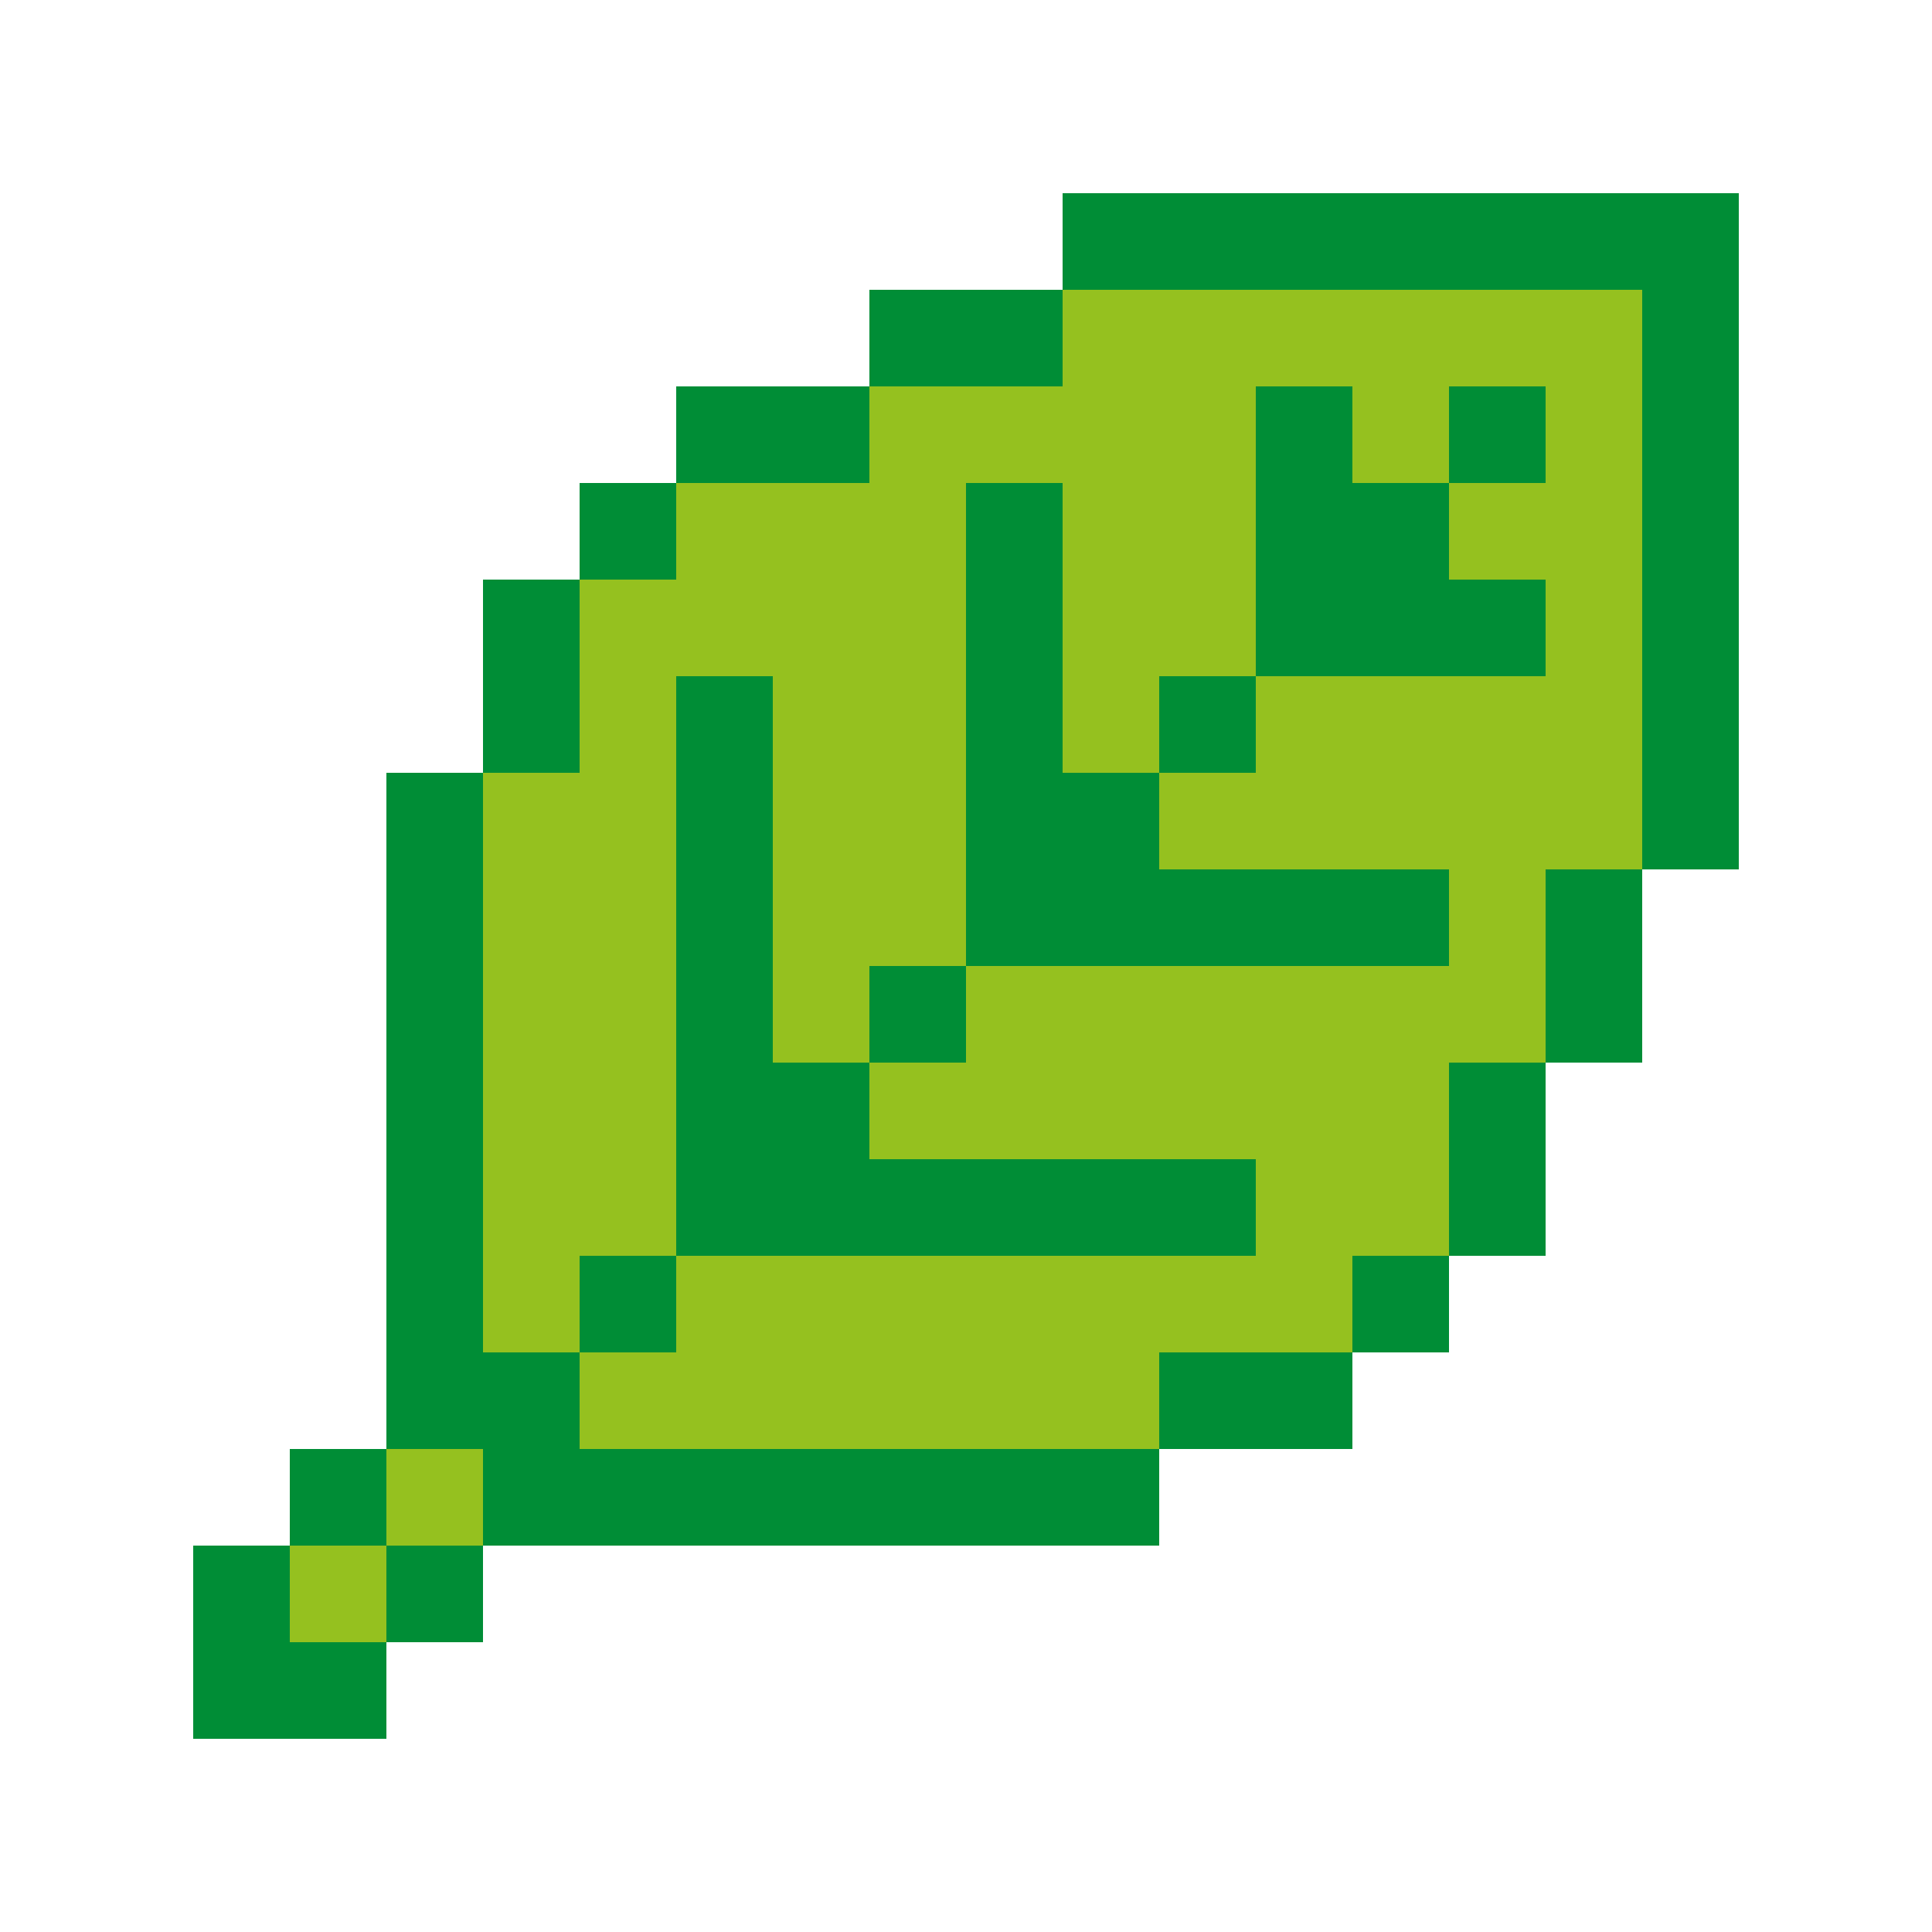
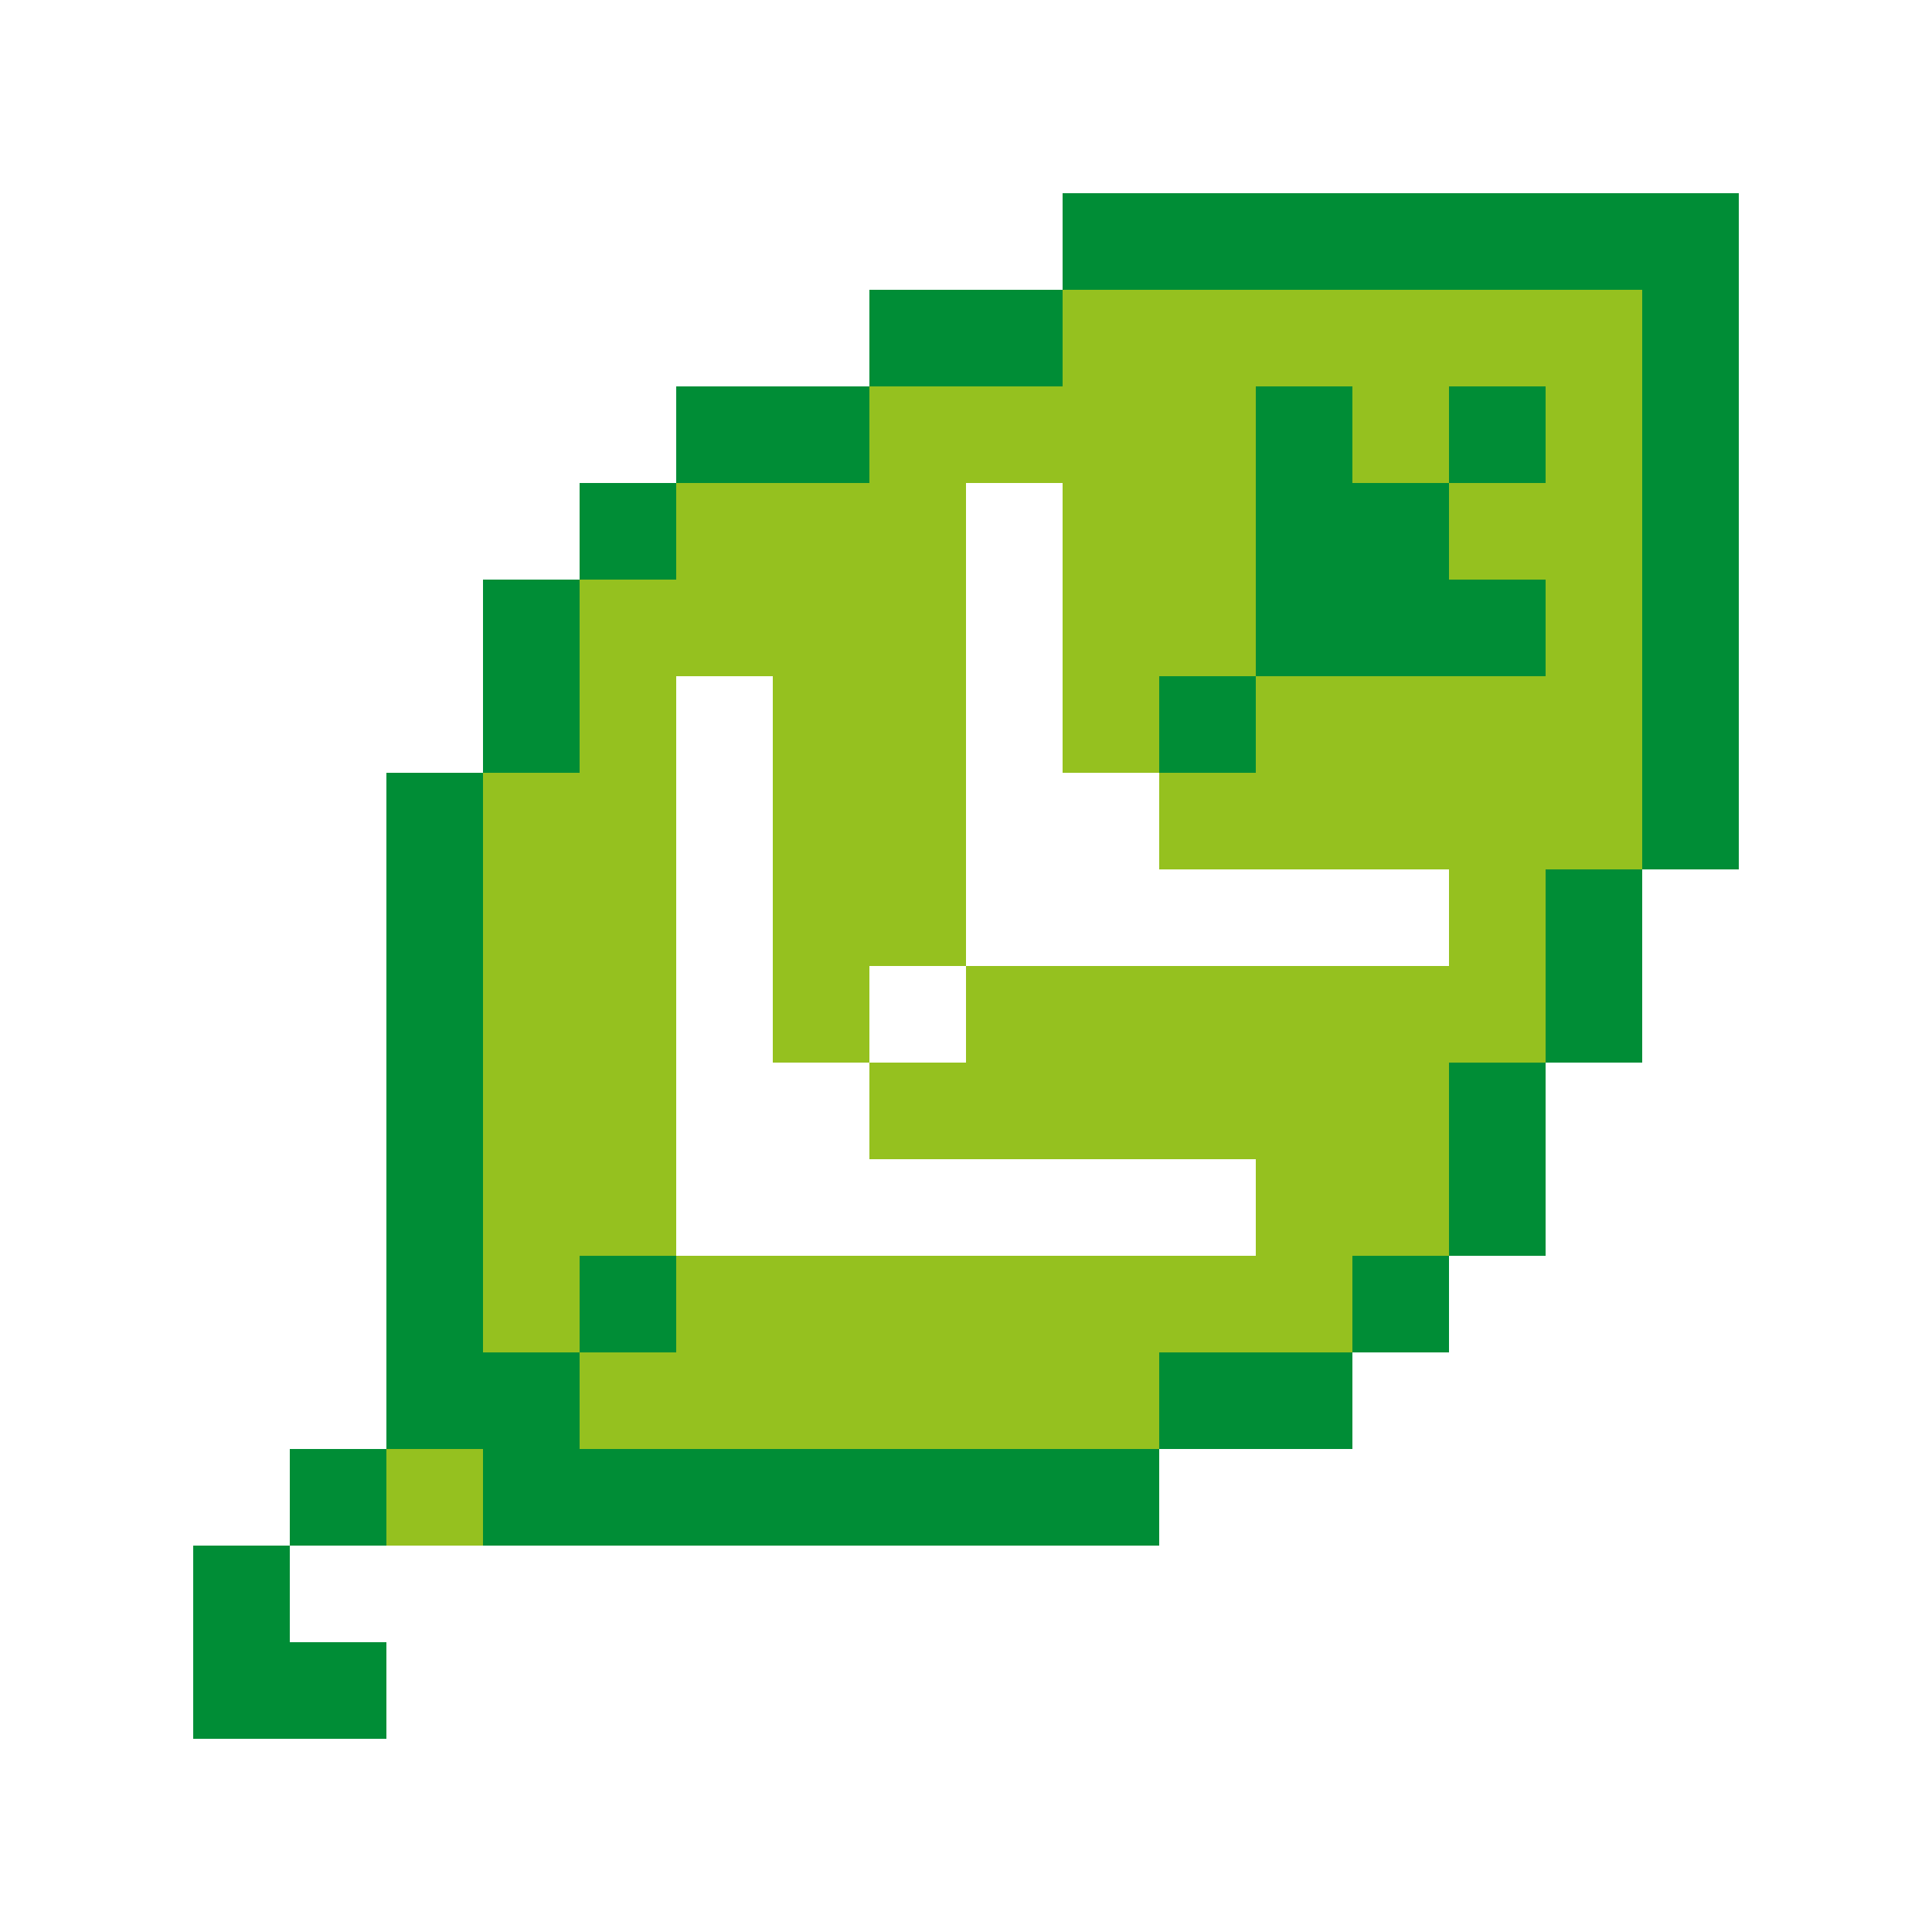
<svg xmlns="http://www.w3.org/2000/svg" width="20" height="20" viewBox="0 0 20 20" fill="none">
-   <path d="M4 16H3V17H4V16Z" fill="#95C11F" />
  <path d="M5 15H4V16H5V15Z" fill="#95C11F" />
  <path d="M16 3H15H14H13H12H11V4H10H9V5H8H7V6H6V8H5V14H6V13H7V7H8V11H9V10H10V5H11V8H12V7H13V4H14V5H15V4H16V5H15V6H16V7H13V8H12V9H15V10H10V11H9V12H13V13H7V14H6V15H12V14H14V13H15V12V11H16V9H17V3H16Z" fill="#95C11F" />
  <path d="M3 16H2V17V18H3H4V17H3V16Z" fill="#008D36" />
  <path d="M4 15H3V16H4V15Z" fill="#008D36" />
  <path d="M6 14H5V8H4V15H5V16H12V15H6V14Z" fill="#008D36" />
  <path d="M7 13H6V14H7V13Z" fill="#008D36" />
-   <path d="M10 10H9V11H10V10Z" fill="#008D36" />
  <path d="M13 7H12V8H13V7Z" fill="#008D36" />
  <path d="M16 4H15V5H16V4Z" fill="#008D36" />
  <path d="M7 5H6V6H7V5Z" fill="#008D36" />
  <path d="M15 13H14V14H15V13Z" fill="#008D36" />
  <path d="M9 4H7V5H9V4Z" fill="#008D36" />
  <path d="M14 14H12V15H14V14Z" fill="#008D36" />
  <path d="M11 3H9V4H11V3Z" fill="#008D36" />
  <path d="M17 9H16V11H17V9Z" fill="#008D36" />
  <path d="M16 11H15V13H16V11Z" fill="#008D36" />
  <path d="M11 2V3H17V9H18V3V2H11Z" fill="#008D36" />
-   <path d="M5 16H4V17H5V16Z" fill="#008D36" />
+   <path d="M5 16H4H5V16Z" fill="#008D36" />
  <path d="M6 6H5V8H6V6Z" fill="#008D36" />
-   <path d="M13 13V12H9V11H8V7H7V13H8H13Z" fill="#008D36" />
-   <path d="M15 10V9H12V8H11V5H10V10H11H15Z" fill="#008D36" />
  <path d="M16 7V6H15V5H14V4H13V7H14H16Z" fill="#008D36" />
</svg>